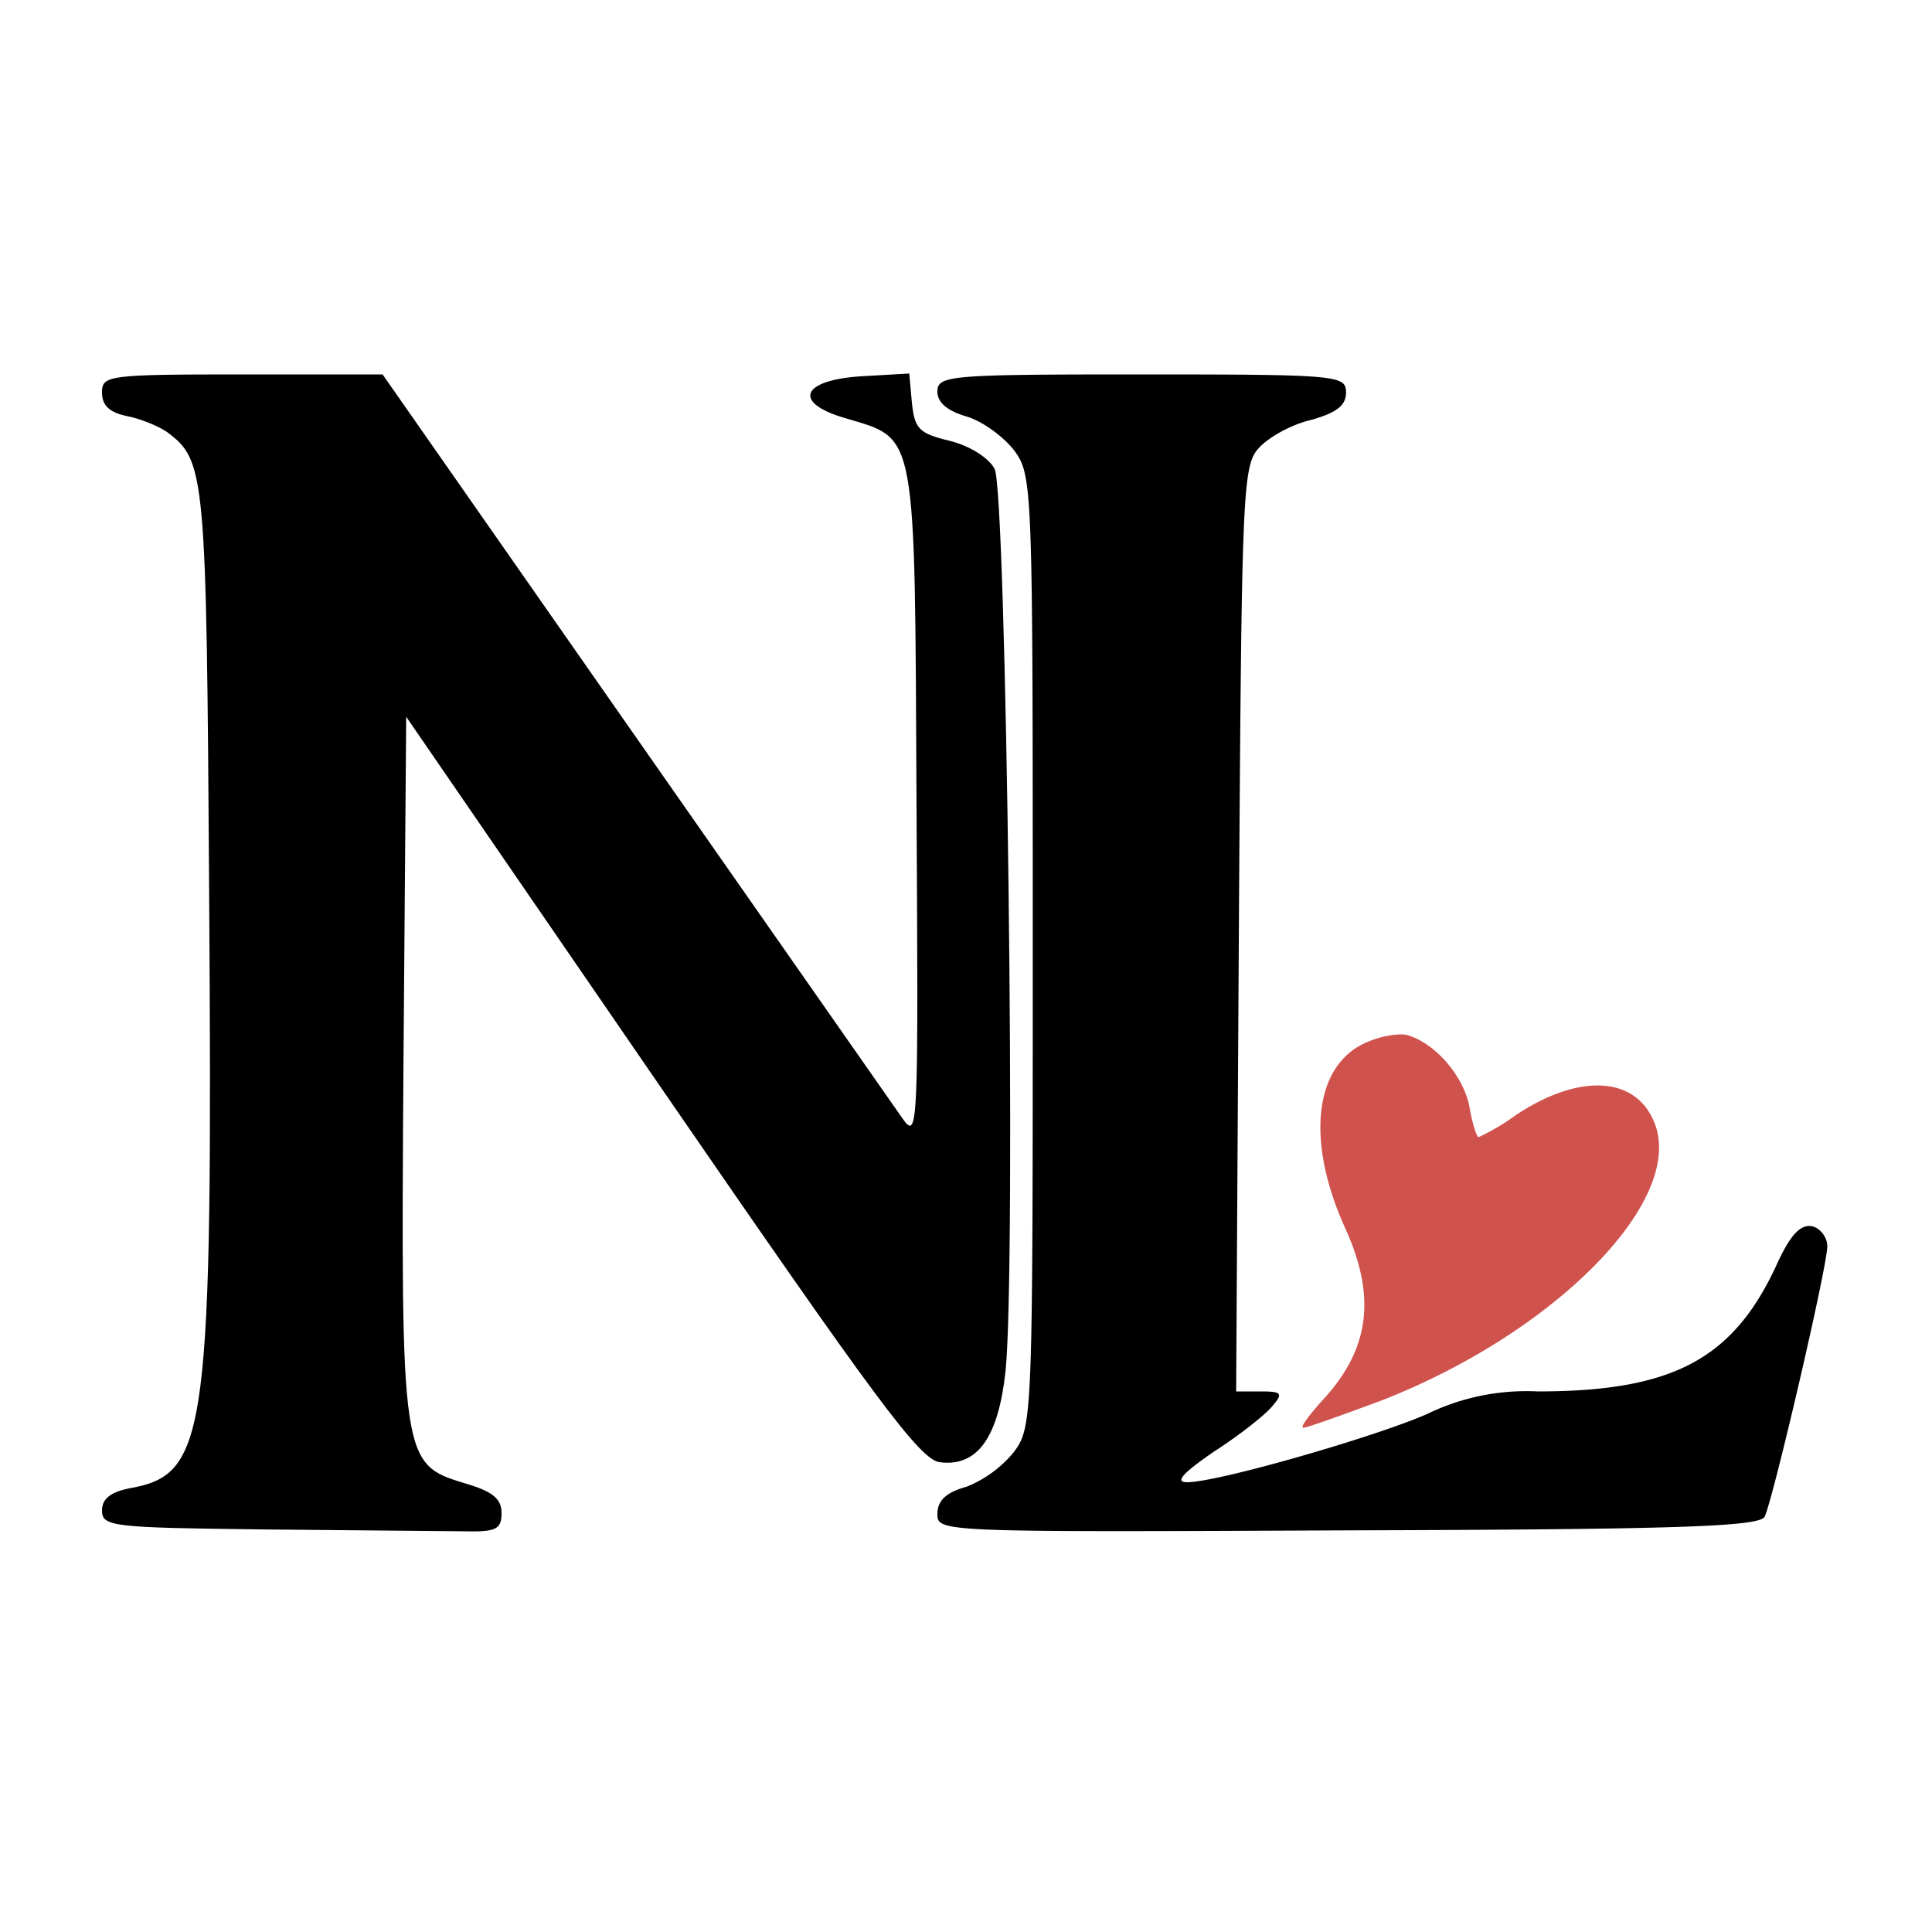
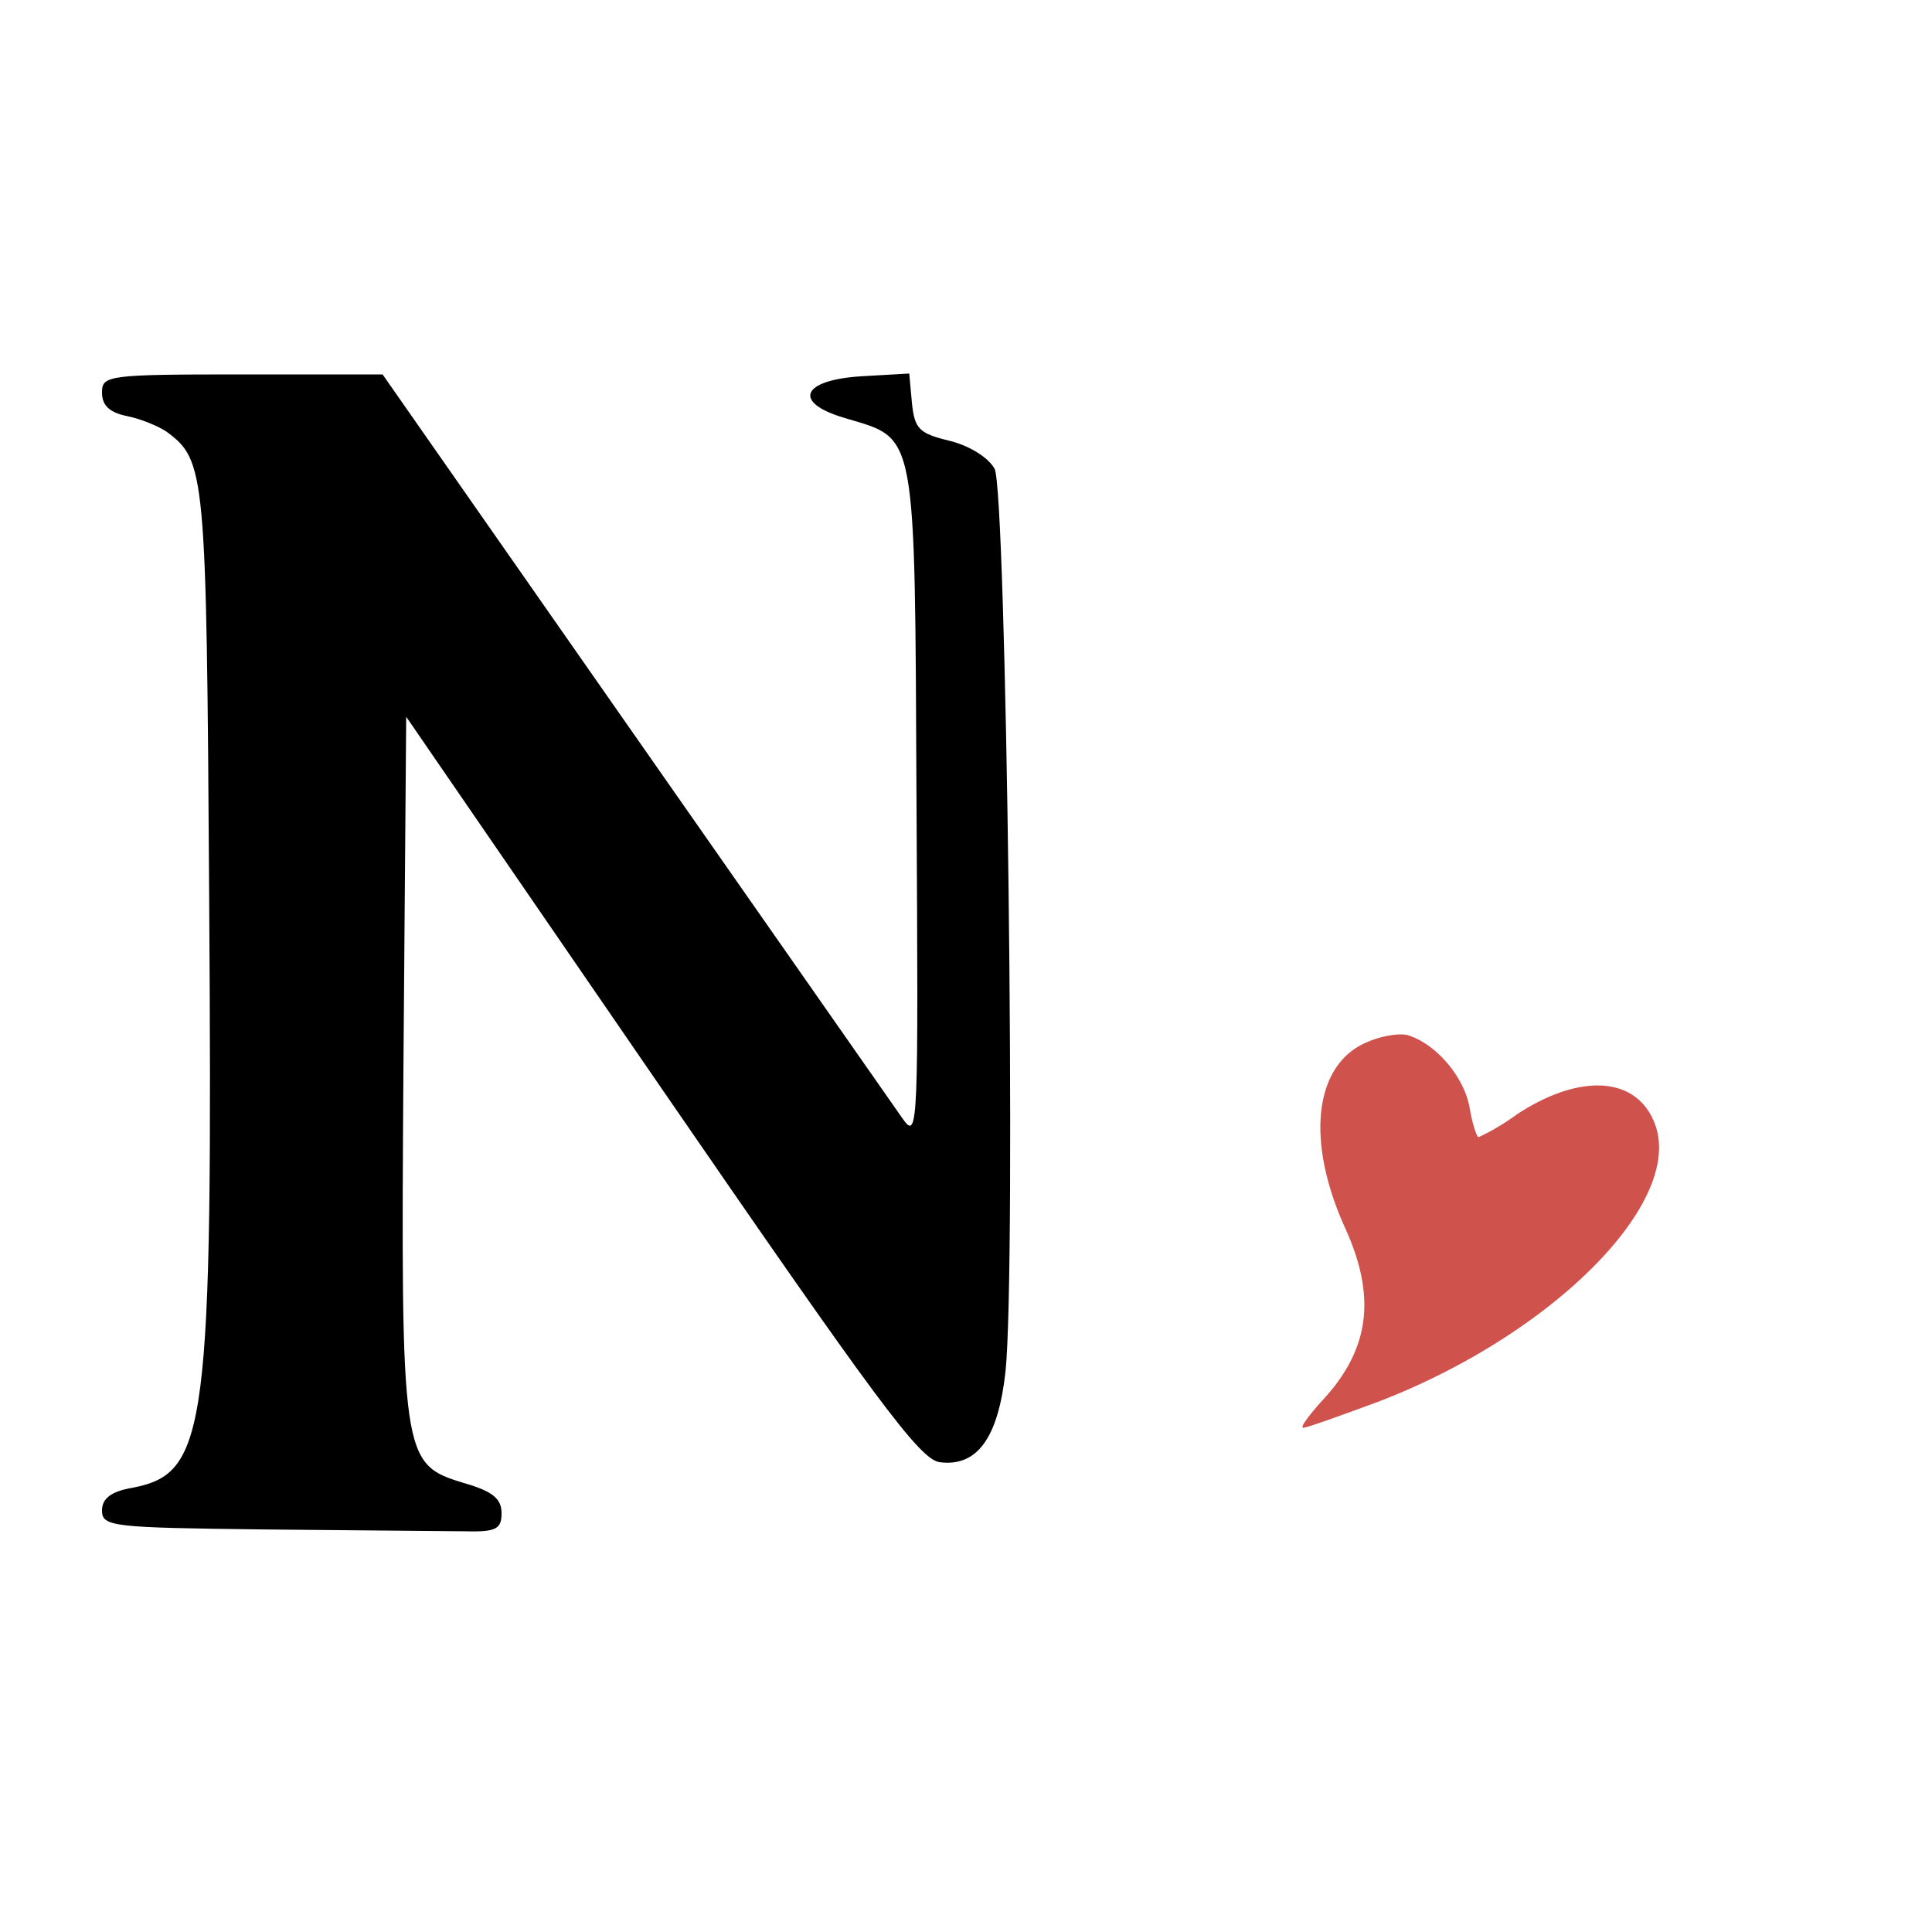
<svg xmlns="http://www.w3.org/2000/svg" version="1.1" width="1000" height="1000">
  <style>
    #light-icon {
      display: inline;
    }
    #dark-icon {
      display: none;
    }

    @media (prefers-color-scheme: dark) {
      #light-icon {
        display: none;
      }
      #dark-icon {
        display: inline;
      }
    }
  </style>
  <g id="light-icon">
    <svg version="1.1" width="1000" height="1000">
      <g>
        <g transform="matrix(1,0,0,1,0,0)">
          <svg version="1.1" width="1000" height="1000">
            <svg xml:space="preserve" width="1000" height="1000">
              <path d="M55 87c0 1.4.8 2.2 2.8 2.6 1.5.3 3.4 1.1 4.3 1.7 4.3 3.2 4.4 4.2 4.7 51 .4 59-.2 63.7-8.4 65.3-2.4.4-3.4 1.2-3.4 2.5 0 1.8 1.1 1.9 17.8 2.1l21.9.2c3.7.1 4.3-.2 4.3-2 0-1.6-1-2.4-4.1-3.3-6.9-2.1-7-2.5-6.7-46.3l.3-38.1 28.1 40.9c23.6 34.3 28.5 41 30.7 41.2 4.1.5 6.4-2.7 7.2-10 1.2-11.5.1-97.1-1.2-99.4-.7-1.3-2.9-2.6-5-3.1-3.3-.8-3.8-1.3-4.1-4.1l-.3-3.3-5.2.3c-6.7.4-7.7 2.9-1.9 4.6 8 2.4 7.7.8 7.9 42.6.2 35.4.2 37-1.5 34.6l-29.5-42.2L85.9 85H70.5c-14.9 0-15.5.1-15.5 2z" transform="matrix(4.7 0 0 4.7 -205.7 -205.7)" />
-               <path d="M147 86.9c0 1.2 1.1 2.1 3.1 2.7 1.8.5 4.1 2.2 5.3 3.7 2.1 2.8 2.1 3.6 2.1 55.2 0 51.5 0 52.4-2.1 55.2a13 13 0 0 1-5.2 3.8c-2.2.6-3.2 1.5-3.2 3 0 2 .3 2 45.2 1.8 36.1-.1 45.3-.4 45.9-1.5.9-1.8 6.9-27.5 6.9-29.8 0-1-.8-2-1.7-2.2-1.3-.2-2.4 1-3.9 4.3-4.8 10.4-11.5 13.9-26.3 13.9a25 25 0 0 0-12.2 2.5c-5.7 2.5-23 7.5-26.4 7.5-1.4 0-.5-1 3-3.4 2.8-1.8 5.7-4.1 6.4-5 1.2-1.4 1-1.6-1.3-1.6h-2.7l.3-50.9c.3-48.5.4-51 2.2-53 1.1-1.2 3.6-2.6 5.8-3.1 2.8-.8 3.8-1.6 3.8-3 0-1.9-.8-2-22.5-2-21.2 0-22.5.1-22.5 1.9z" transform="matrix(4.7 0 0 4.7 -205.7 -205.7)" />
              <path fill="#cf524d" d="M194.4 158.5c-5.9 2.4-6.9 10.8-2.5 20.5 3.5 7.7 2.7 13.5-2.7 19.2-1.4 1.6-2.3 2.8-1.9 2.8.4 0 4.3-1.4 8.6-3 19-7.4 33.4-21.9 30.1-30.5-2-5.2-8.2-5.6-15.2-1a24.9 24.9 0 0 1-4.2 2.5c-.2 0-.7-1.5-1-3.3-.6-3.3-3.6-6.9-6.7-7.9-.8-.3-2.9 0-4.5.7z" transform="matrix(4.7 0 0 4.7 -205.7 -205.7)" />
            </svg>
          </svg>
        </g>
      </g>
    </svg>
  </g>
  <g id="dark-icon">
    <svg version="1.1" width="1000" height="1000">
      <g clip-path="url(#SvgjsClipPath1060)">
        <rect width="1000" height="1000" fill="#ffffff" />
        <g transform="matrix(1,0,0,1,0,0)">
          <svg version="1.1" width="1000" height="1000">
            <svg xml:space="preserve" width="1000" height="1000">
              <path d="M55 87c0 1.4.8 2.2 2.8 2.6 1.5.3 3.4 1.1 4.3 1.7 4.3 3.2 4.4 4.2 4.7 51 .4 59-.2 63.7-8.4 65.3-2.4.4-3.4 1.2-3.4 2.5 0 1.8 1.1 1.9 17.8 2.1l21.9.2c3.7.1 4.3-.2 4.3-2 0-1.6-1-2.4-4.1-3.3-6.9-2.1-7-2.5-6.7-46.3l.3-38.1 28.1 40.9c23.6 34.3 28.5 41 30.7 41.2 4.1.5 6.4-2.7 7.2-10 1.2-11.5.1-97.1-1.2-99.4-.7-1.3-2.9-2.6-5-3.1-3.3-.8-3.8-1.3-4.1-4.1l-.3-3.3-5.2.3c-6.7.4-7.7 2.9-1.9 4.6 8 2.4 7.7.8 7.9 42.6.2 35.4.2 37-1.5 34.6l-29.5-42.2L85.9 85H70.5c-14.9 0-15.5.1-15.5 2z" transform="matrix(4.7 0 0 4.7 -205.7 -205.7)" />
              <path d="M147 86.9c0 1.2 1.1 2.1 3.1 2.7 1.8.5 4.1 2.2 5.3 3.7 2.1 2.8 2.1 3.6 2.1 55.2 0 51.5 0 52.4-2.1 55.2a13 13 0 0 1-5.2 3.8c-2.2.6-3.2 1.5-3.2 3 0 2 .3 2 45.2 1.8 36.1-.1 45.3-.4 45.9-1.5.9-1.8 6.9-27.5 6.9-29.8 0-1-.8-2-1.7-2.2-1.3-.2-2.4 1-3.9 4.3-4.8 10.4-11.5 13.9-26.3 13.9a25 25 0 0 0-12.2 2.5c-5.7 2.5-23 7.5-26.4 7.5-1.4 0-.5-1 3-3.4 2.8-1.8 5.7-4.1 6.4-5 1.2-1.4 1-1.6-1.3-1.6h-2.7l.3-50.9c.3-48.5.4-51 2.2-53 1.1-1.2 3.6-2.6 5.8-3.1 2.8-.8 3.8-1.6 3.8-3 0-1.9-.8-2-22.5-2-21.2 0-22.5.1-22.5 1.9z" transform="matrix(4.7 0 0 4.7 -205.7 -205.7)" />
              <path fill="#cf524d" d="M194.4 158.5c-5.9 2.4-6.9 10.8-2.5 20.5 3.5 7.7 2.7 13.5-2.7 19.2-1.4 1.6-2.3 2.8-1.9 2.8.4 0 4.3-1.4 8.6-3 19-7.4 33.4-21.9 30.1-30.5-2-5.2-8.2-5.6-15.2-1a24.9 24.9 0 0 1-4.2 2.5c-.2 0-.7-1.5-1-3.3-.6-3.3-3.6-6.9-6.7-7.9-.8-.3-2.9 0-4.5.7z" transform="matrix(4.7 0 0 4.7 -205.7 -205.7)" />
            </svg>
          </svg>
        </g>
      </g>
      <defs>
        <clipPath id="SvgjsClipPath1060">
          <rect width="1000" height="1000" x="0" y="0" rx="0" ry="0" />
        </clipPath>
      </defs>
    </svg>
  </g>
</svg>